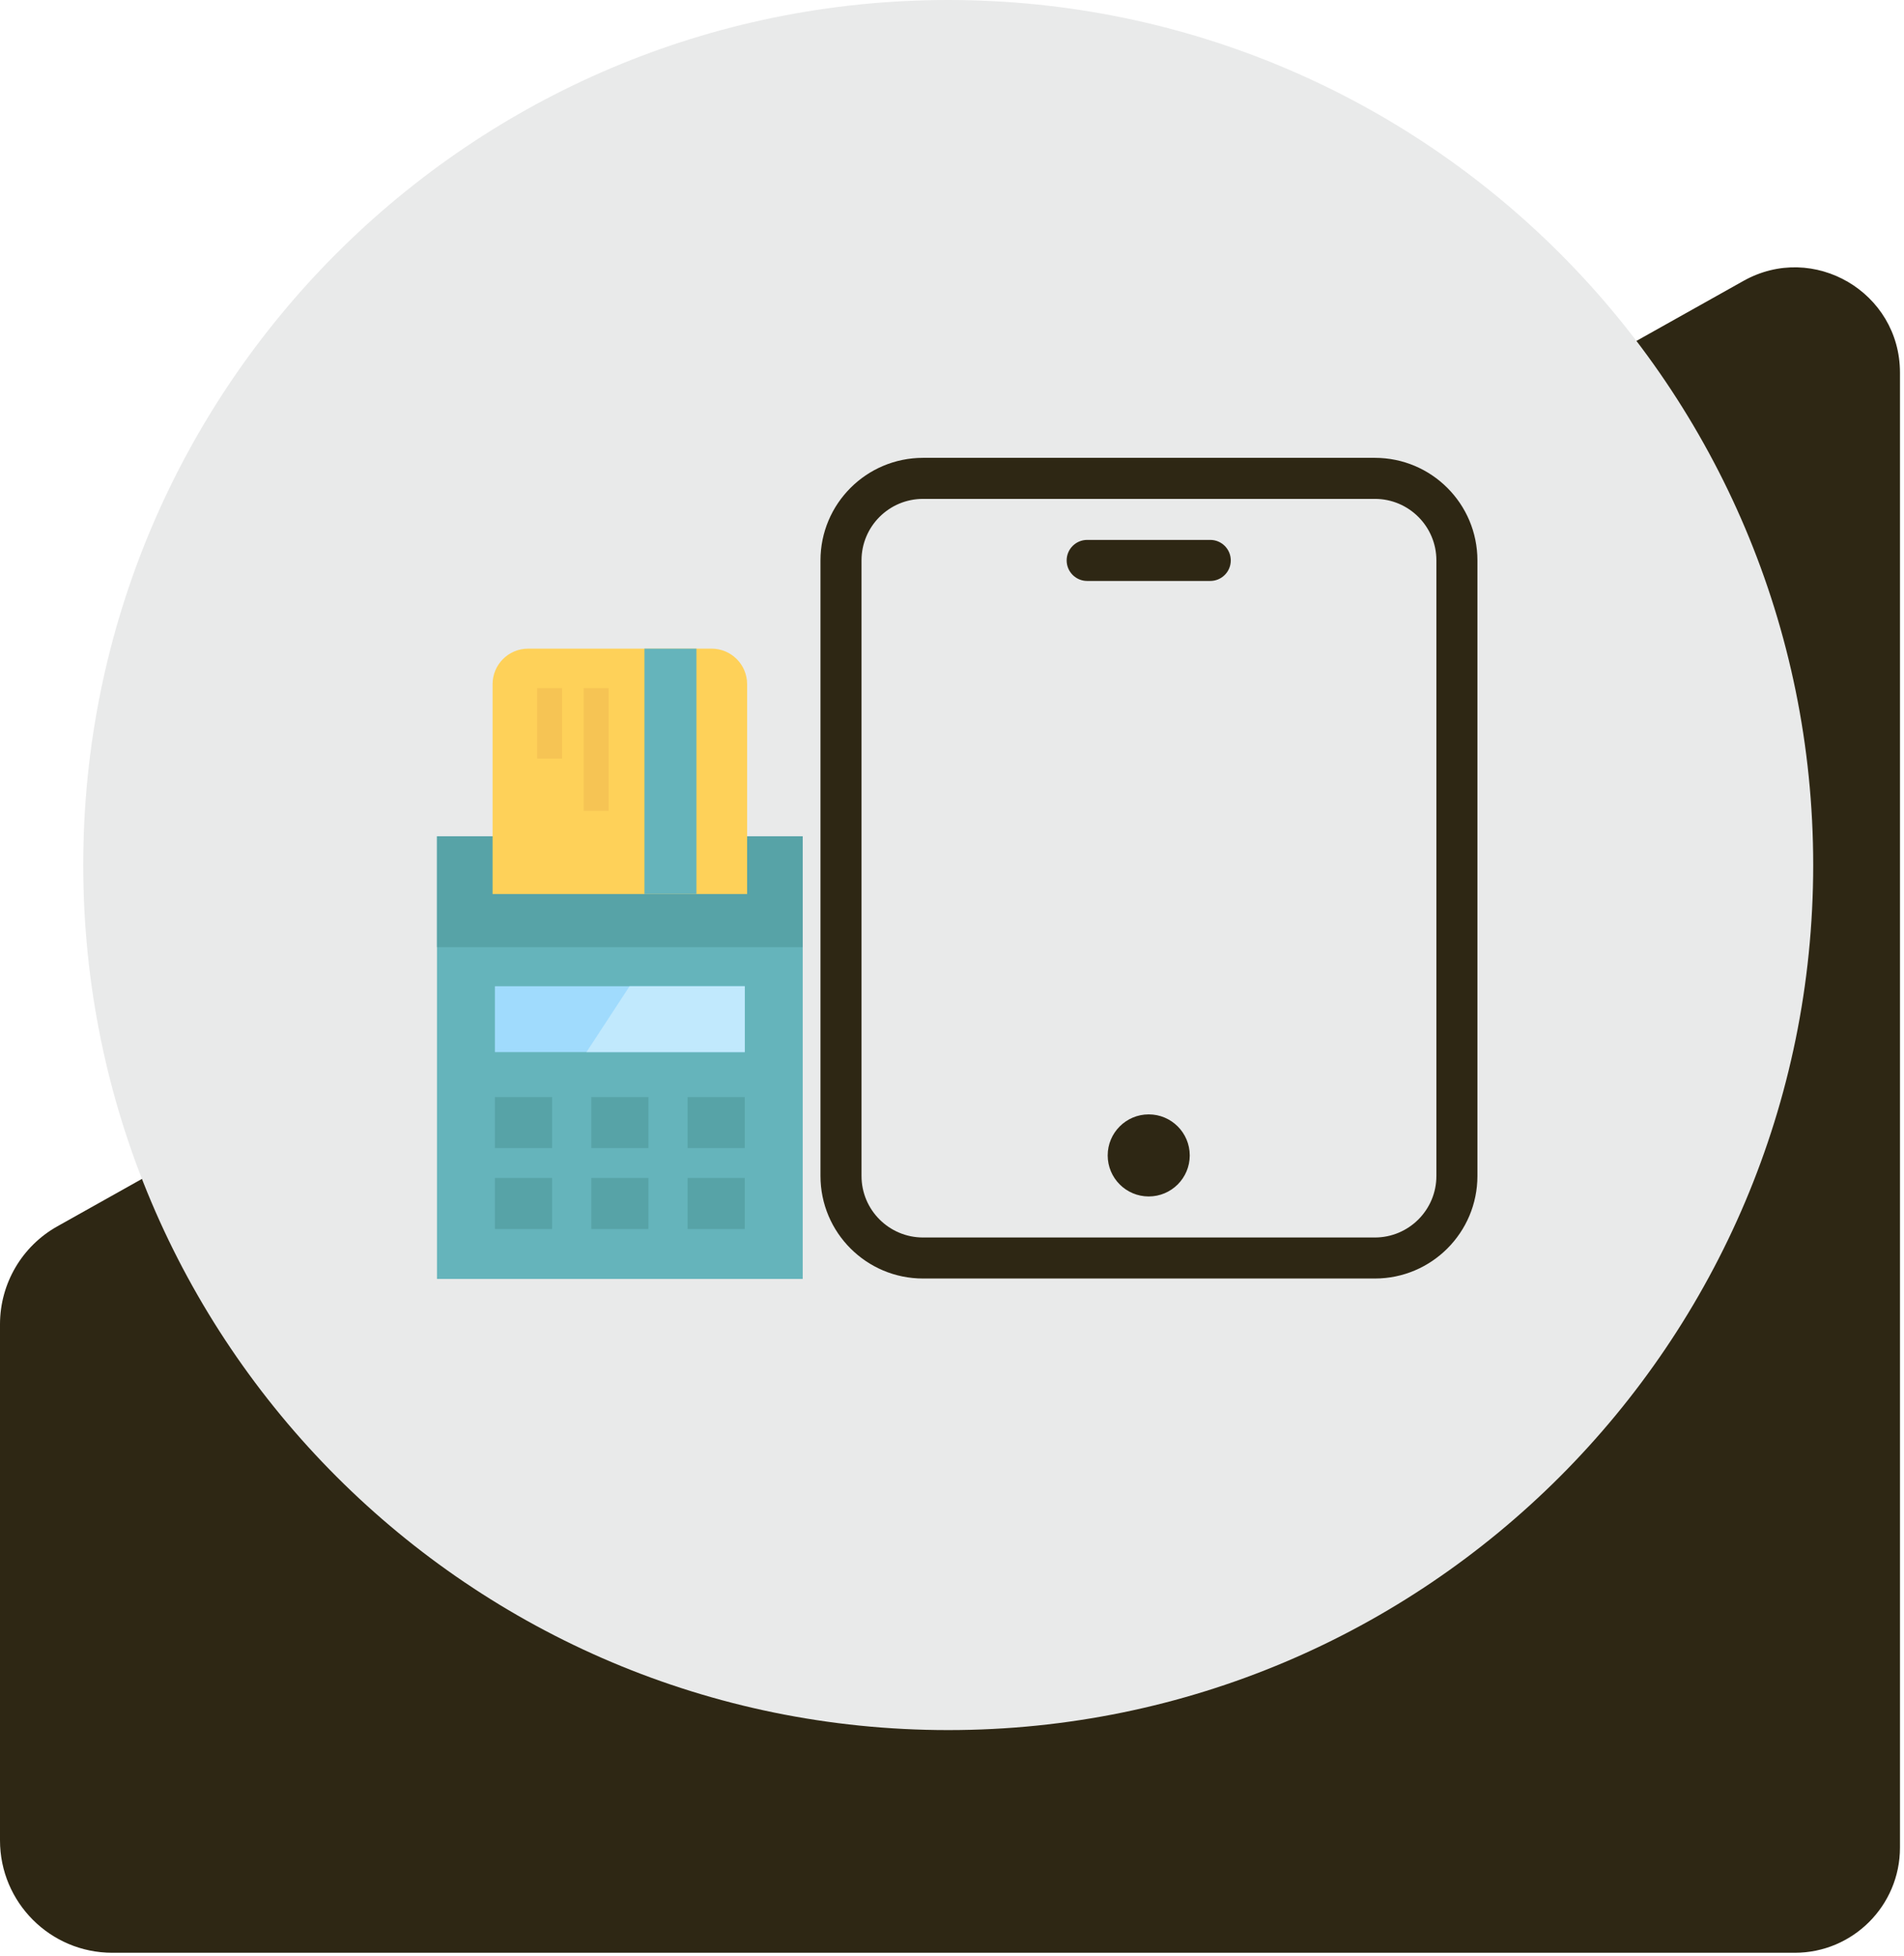
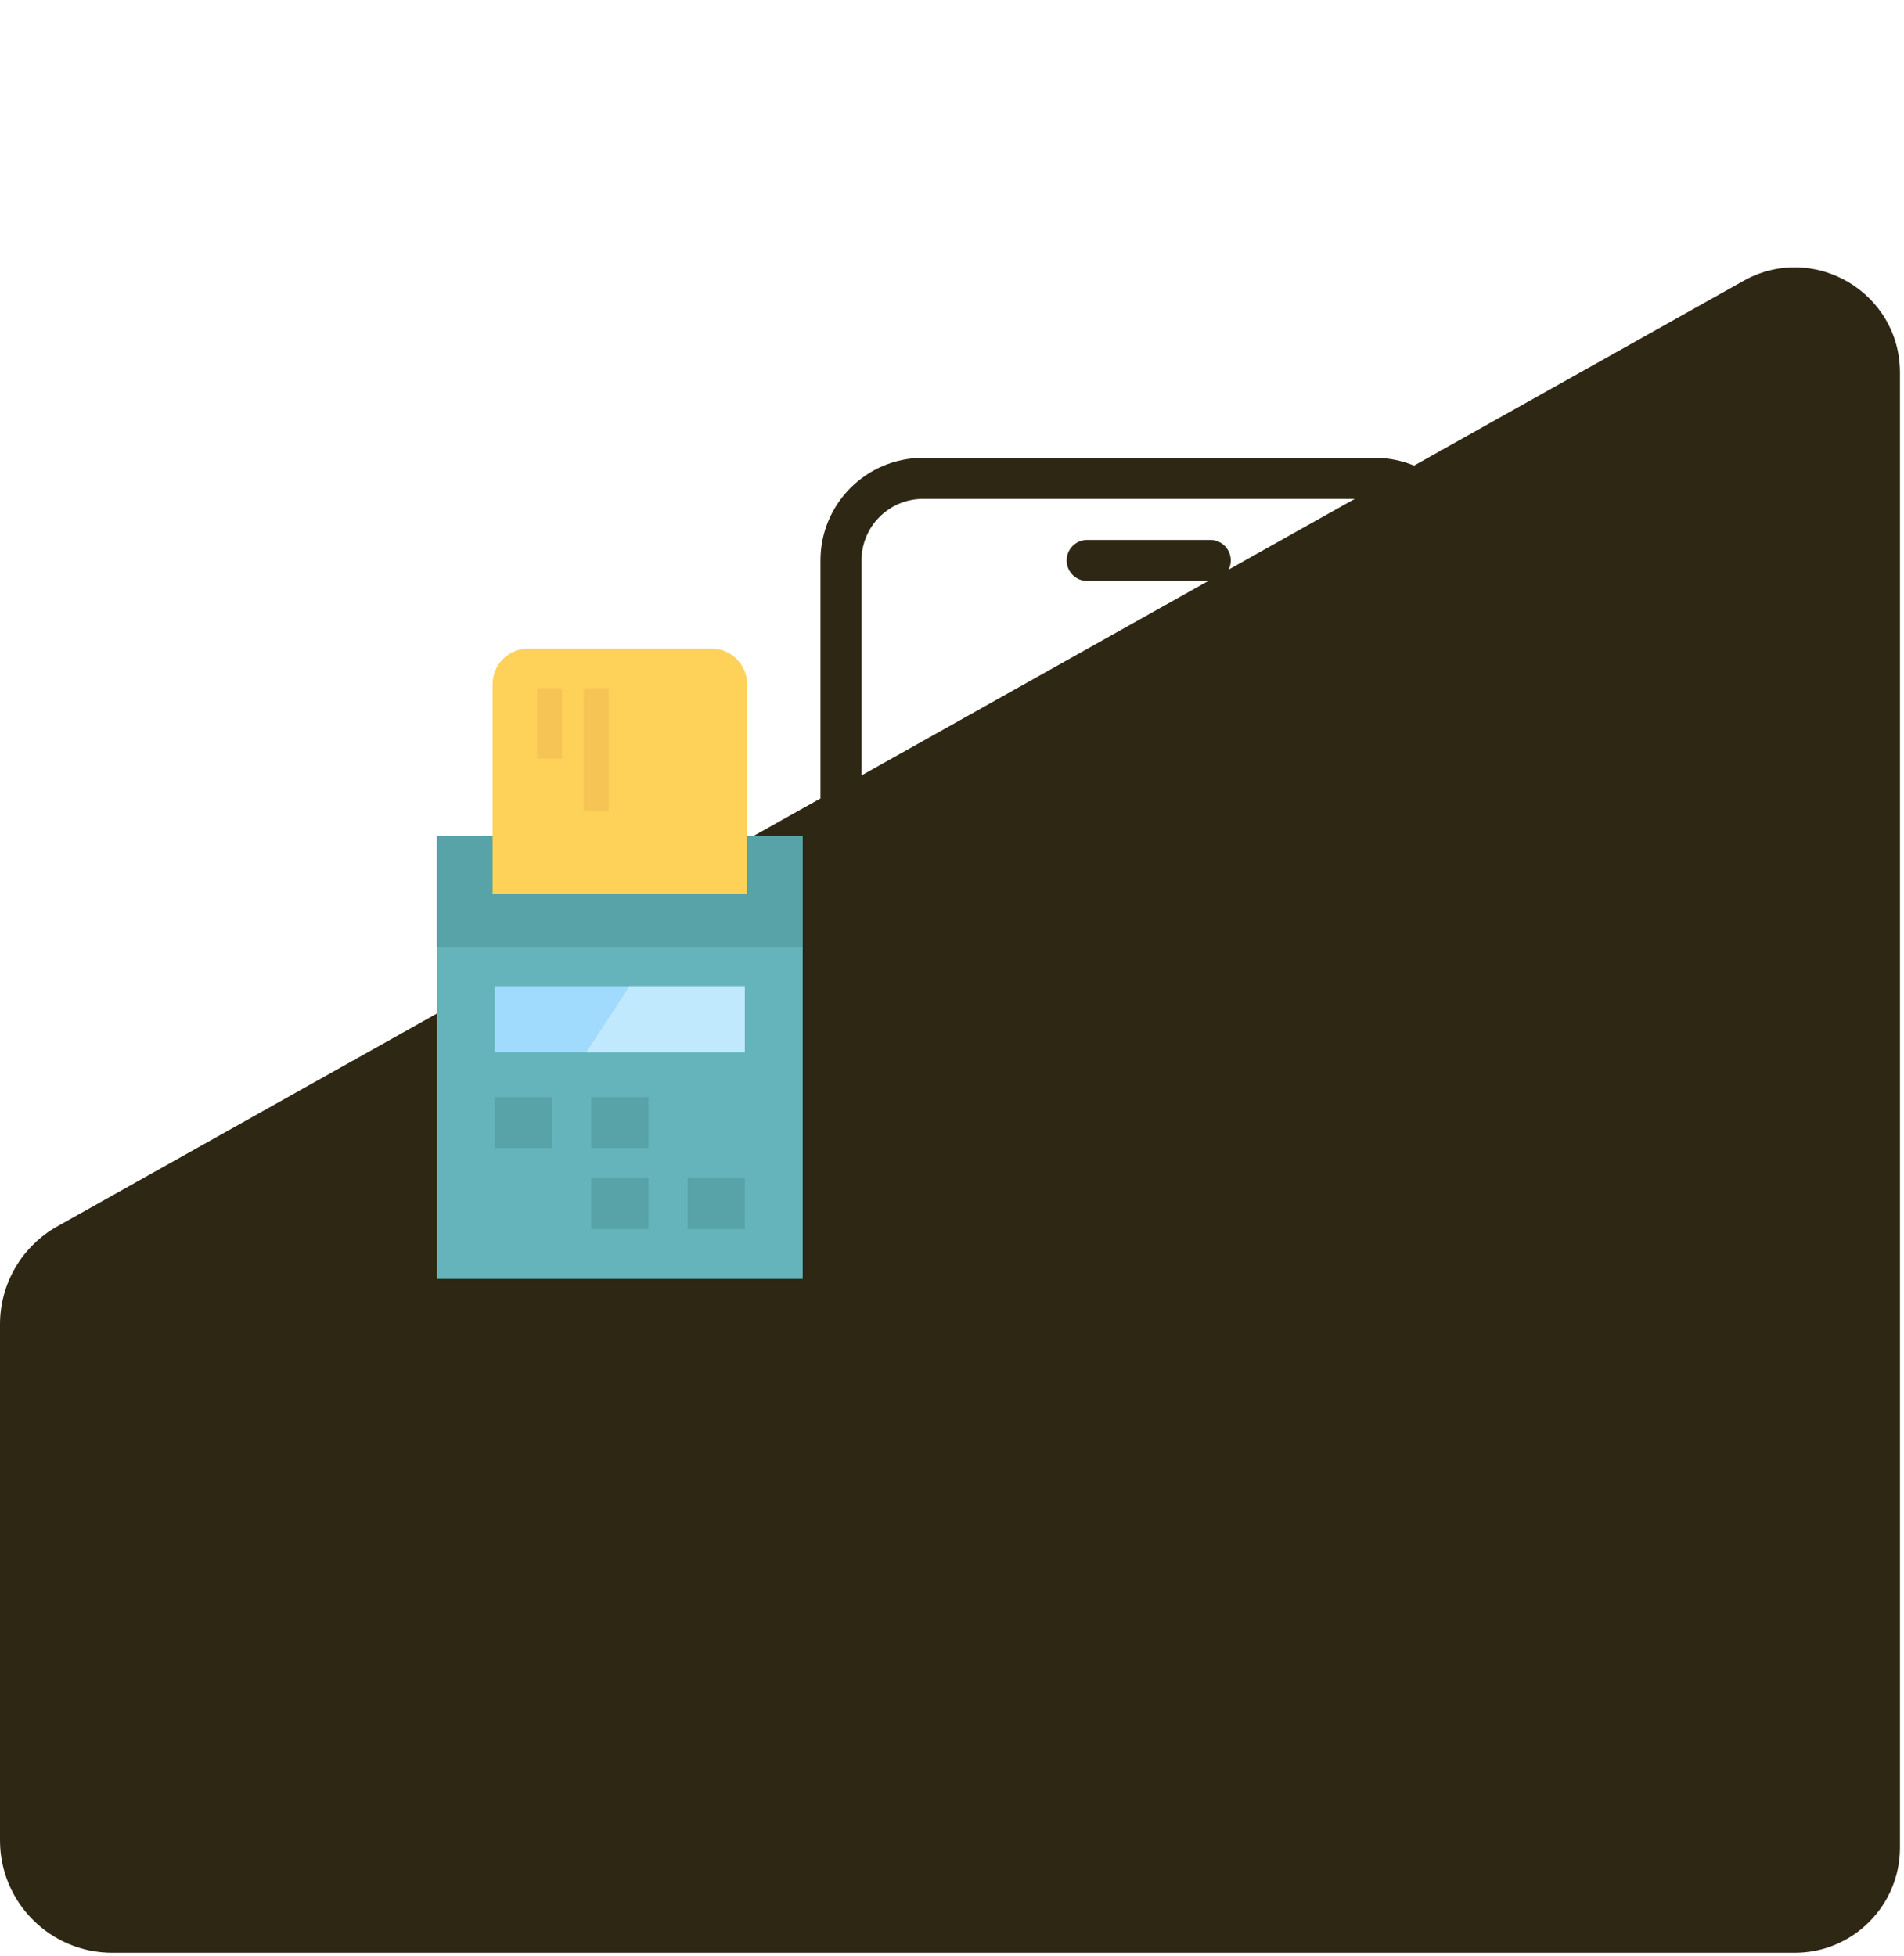
<svg xmlns="http://www.w3.org/2000/svg" width="183" height="188" viewBox="0 0 183 188" fill="none">
  <path d="M167.561 27L5.515 117.853C2.109 119.76 0 123.36 0 127.267V176.867C0 182.827 4.832 187.667 10.793 187.667H172.505C178.088 187.667 182.613 183.133 182.613 177.56V35.813C182.613 28.093 174.3 23.213 167.561 27Z" fill="#2E2714" />
-   <path d="M174.273 83.133C174.273 129.04 137.052 166.267 91.136 166.267C45.221 166.267 8 129.04 8 83.133C8 37.213 45.221 -6.10352e-05 91.136 -6.10352e-05C137.052 -6.10352e-05 174.273 37.213 174.273 83.133Z" fill="#E9EAEA" />
  <path d="M71.808 80.37H77.15V122.91H42V80.37H47.343" fill="#65B4BB" />
  <path d="M77.15 80.37H42V91.023H77.15V80.37Z" fill="#57A3A7" />
  <path d="M68.392 62.337H50.76C48.873 62.337 47.344 63.867 47.344 65.754V85.916H71.808V65.754C71.808 63.867 70.279 62.337 68.392 62.337Z" fill="#FED159" />
  <path d="M71.583 94.779H47.566V101.111H71.583V94.779Z" fill="#A0DBFD" />
  <path d="M53.063 105.432H47.566V110.335H53.063V105.432Z" fill="#57A3A7" />
-   <path d="M71.583 105.432H66.086V110.335H71.583V105.432Z" fill="#57A3A7" />
  <path d="M62.325 105.432H56.828V110.335H62.325V105.432Z" fill="#57A3A7" />
-   <path d="M53.063 113.209H47.566V118.111H53.063V113.209Z" fill="#57A3A7" />
  <path d="M71.583 113.209H66.086V118.111H71.583V113.209Z" fill="#57A3A7" />
  <path d="M62.325 113.209H56.828V118.111H62.325V113.209Z" fill="#57A3A7" />
-   <path d="M66.937 62.337H61.941V85.916H66.937V62.337Z" fill="#65B4BB" />
  <path d="M71.585 94.779V101.111H56.367L60.51 94.779H71.585Z" fill="#C1E9FD" />
  <path d="M58.499 66.135H56.098V77.924H58.499V66.135Z" fill="#F6C454" />
  <path d="M54.026 66.135H51.625V72.903H54.026V66.135Z" fill="#F6C454" />
  <path d="M82.803 53.859V113.011C82.803 116.278 85.451 118.927 88.718 118.927H132.142C135.408 118.927 138.057 116.278 138.057 113.011V53.859C138.057 50.592 135.408 47.944 132.142 47.944H88.718C85.451 47.944 82.803 50.592 82.803 53.859ZM78.859 53.859C78.859 48.414 83.273 44 88.718 44H132.142C137.586 44 142 48.414 142 53.859V113.011C142 118.456 137.586 122.87 132.142 122.87H88.718C83.273 122.87 78.859 118.456 78.859 113.011V53.859ZM106.464 111.04C106.464 108.863 108.231 107.096 110.407 107.096C112.584 107.096 114.351 108.863 114.351 111.04C114.351 113.216 112.584 114.983 110.407 114.983C108.231 114.983 106.464 113.216 106.464 111.04ZM104.492 55.831C103.403 55.831 102.52 54.948 102.52 53.859C102.52 52.77 103.403 51.887 104.492 51.887H116.323C117.412 51.887 118.294 52.77 118.294 53.859C118.294 54.948 117.412 55.831 116.323 55.831H104.492Z" fill="#2E2714" />
</svg>